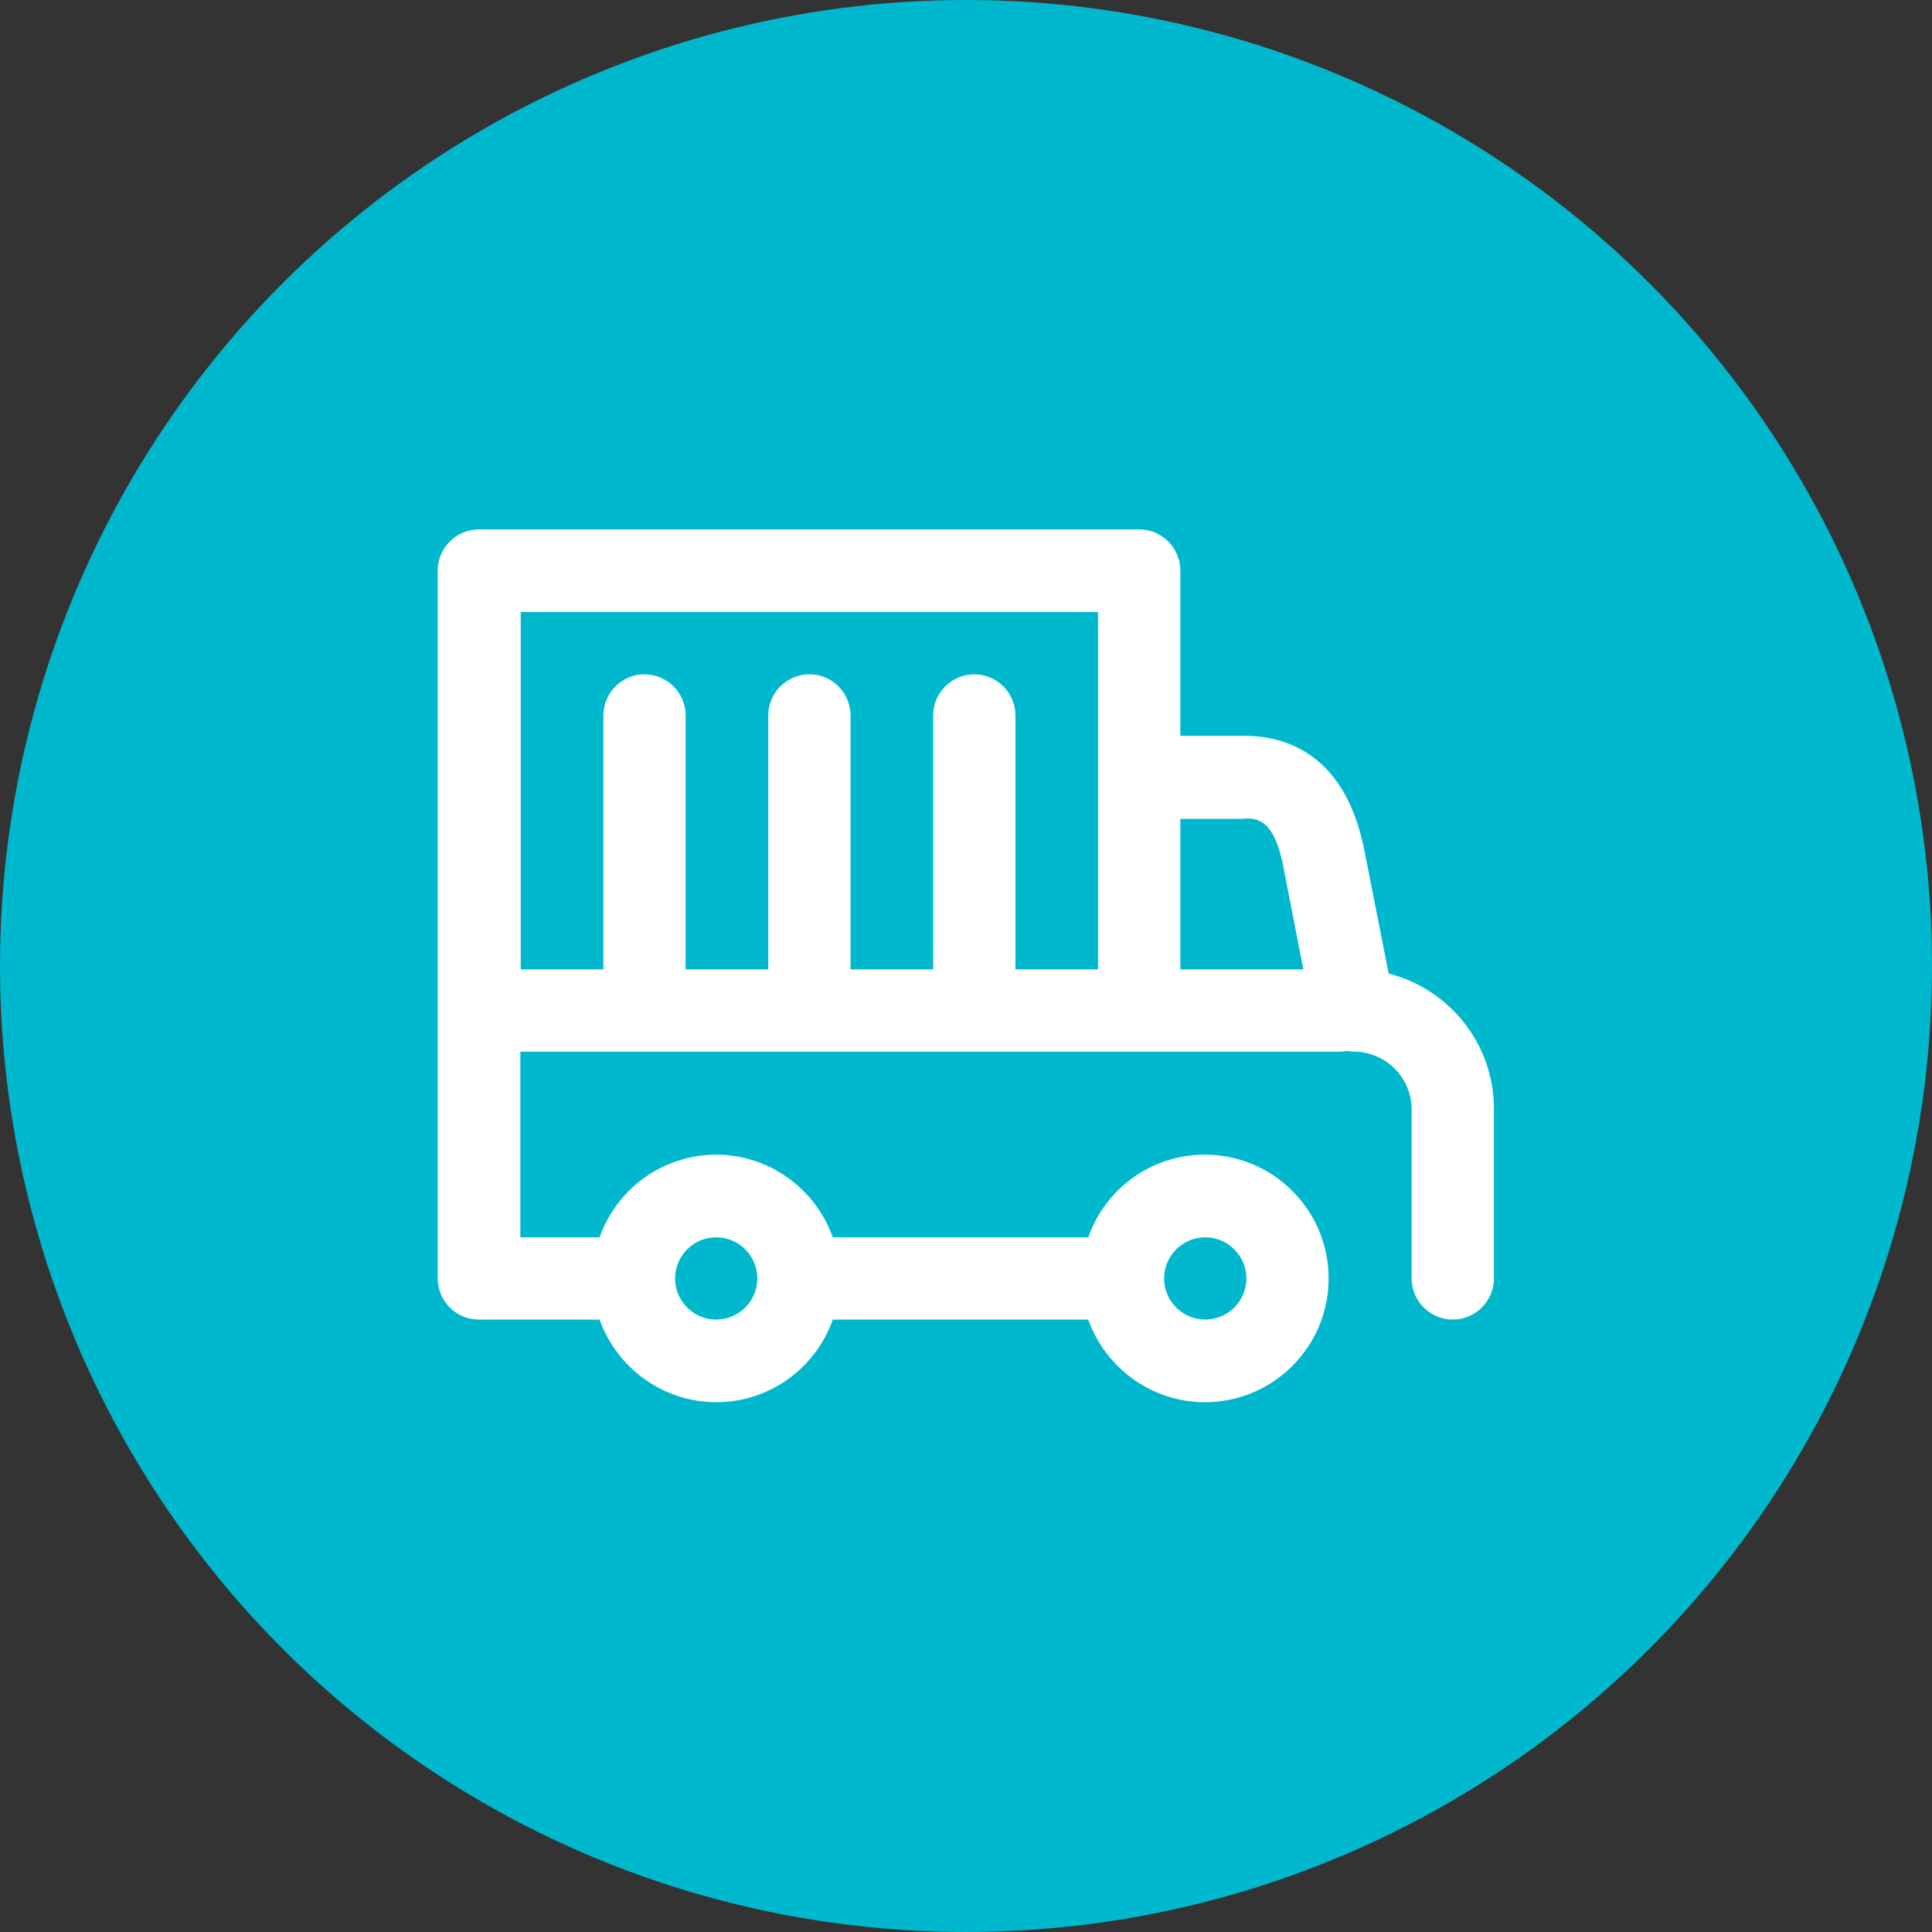
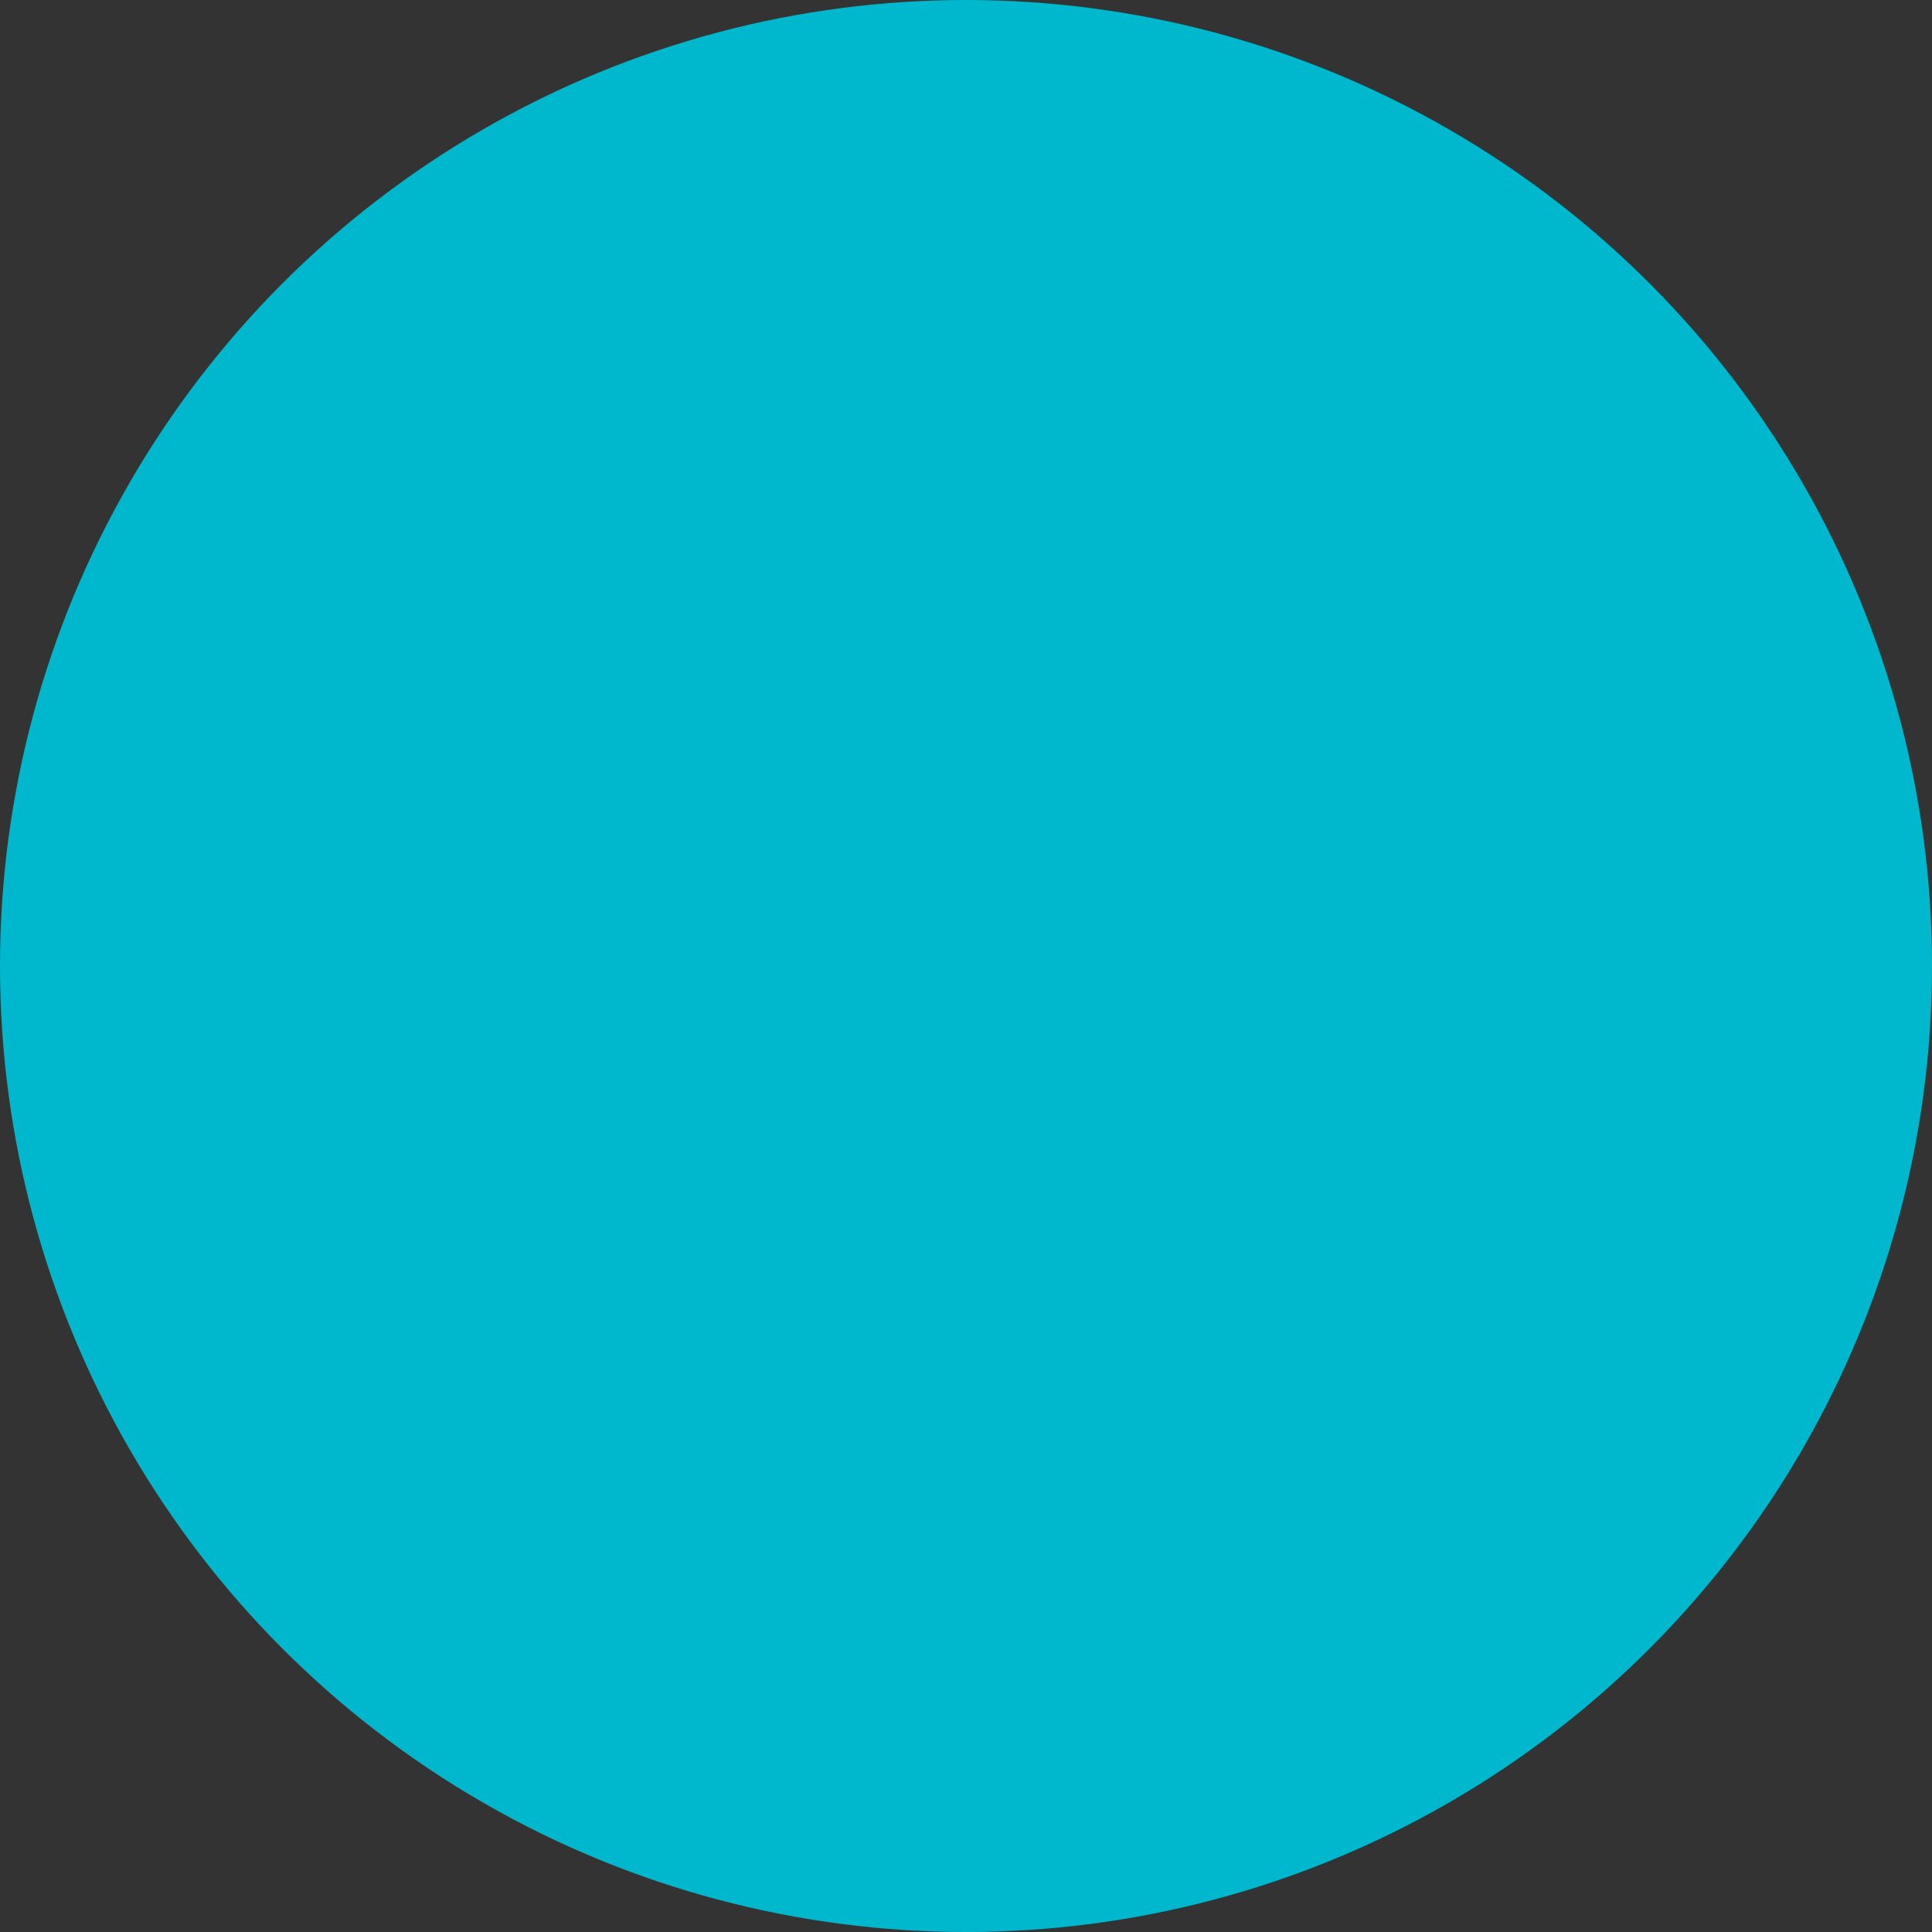
<svg xmlns="http://www.w3.org/2000/svg" version="1.1" id="圖層_1" x="0px" y="0px" viewBox="0 0 512 512" style="enable-background:new 0 0 512 512;" xml:space="preserve">
  <rect x="0" y="0" width="512" height="512" fill="#333333" stroke="none" />
  <style type="text/css">
	.st0{fill:#00B8CD;}
	.st1{fill:#FFFFFF;}
</style>
  <circle class="st0" cx="256" cy="256" r="256" />
-   <path class="st1" d="M368,258l-6.3-32c-1.7-8.9-4.7-15.8-9-20.9c-5.6-6.6-13.5-10.1-22.9-10.1h-17v-43.8c0-6-4.9-10.9-10.9-10.9  h-175c-6,0-10.9,4.9-10.9,10.9v187.6c0,6,4.9,10.9,10.9,10.9h32c4.5,12.7,16.7,21.9,30.9,21.9s26.4-9.1,30.9-21.9h67.7  c4.5,12.7,16.7,21.9,30.9,21.9c18.1,0,32.8-14.7,32.8-32.8c0-18.1-14.7-32.8-32.8-32.8c-14.3,0-26.4,9.1-30.9,21.9h-67.7  c-4.5-12.7-16.7-21.9-30.9-21.9s-26.4,9.1-30.9,21.9h-21v-49.2H355c0.6,0,1.3-0.1,1.9-0.2c0.6,0.1,1.3,0.2,1.9,0.2  c8.4,0,15.3,6.9,15.3,15.3v44.8c0,6,4.9,10.9,10.9,10.9s10.9-4.9,10.9-10.9V294C396,276.7,384.1,262.1,368,258z M319.4,327.9  c6,0,10.9,4.9,10.9,10.9c0,6-4.9,10.9-10.9,10.9s-10.9-4.9-10.9-10.9C308.5,332.8,313.4,327.9,319.4,327.9z M189.8,327.9  c6,0,10.9,4.9,10.9,10.9c0,6-4.9,10.9-10.9,10.9s-10.9-4.9-10.9-10.9C178.9,332.8,183.8,327.9,189.8,327.9z M329.8,216.9  c3.3,0,7.9,0,10.4,13.2c0,0,0,0,0,0.1l5.2,26.7h-32.6v-39.9H329.8z M137.9,162.2H291v94.7h-21.9v-67.3c0-6-4.9-10.9-10.9-10.9  s-10.9,4.9-10.9,10.9v67.3h-21.9v-67.3c0-6-4.9-10.9-10.9-10.9s-10.9,4.9-10.9,10.9v67.3h-21.9v-67.3c0-6-4.9-10.9-10.9-10.9  s-10.9,4.9-10.9,10.9v67.3h-21.9V162.2z" />
</svg>